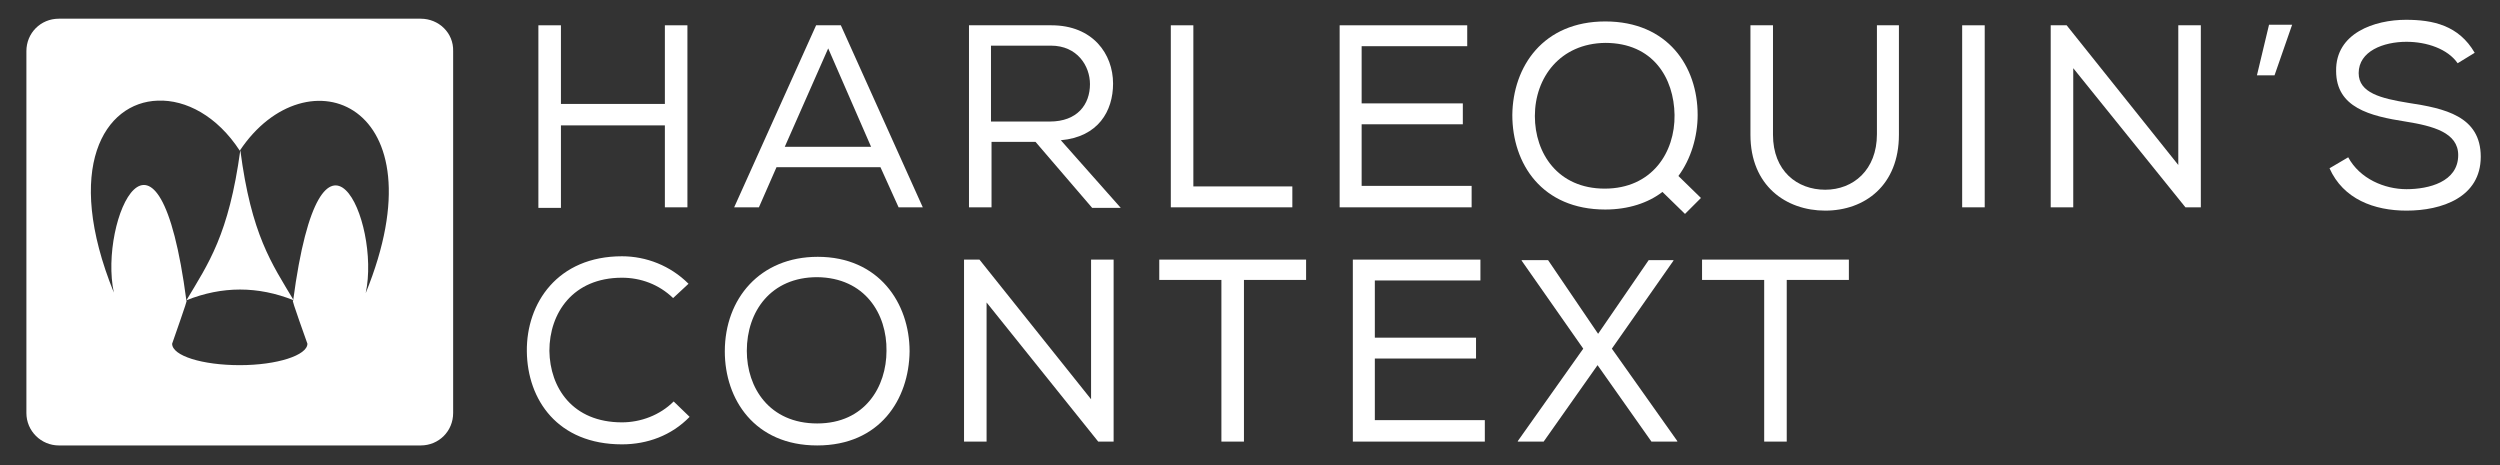
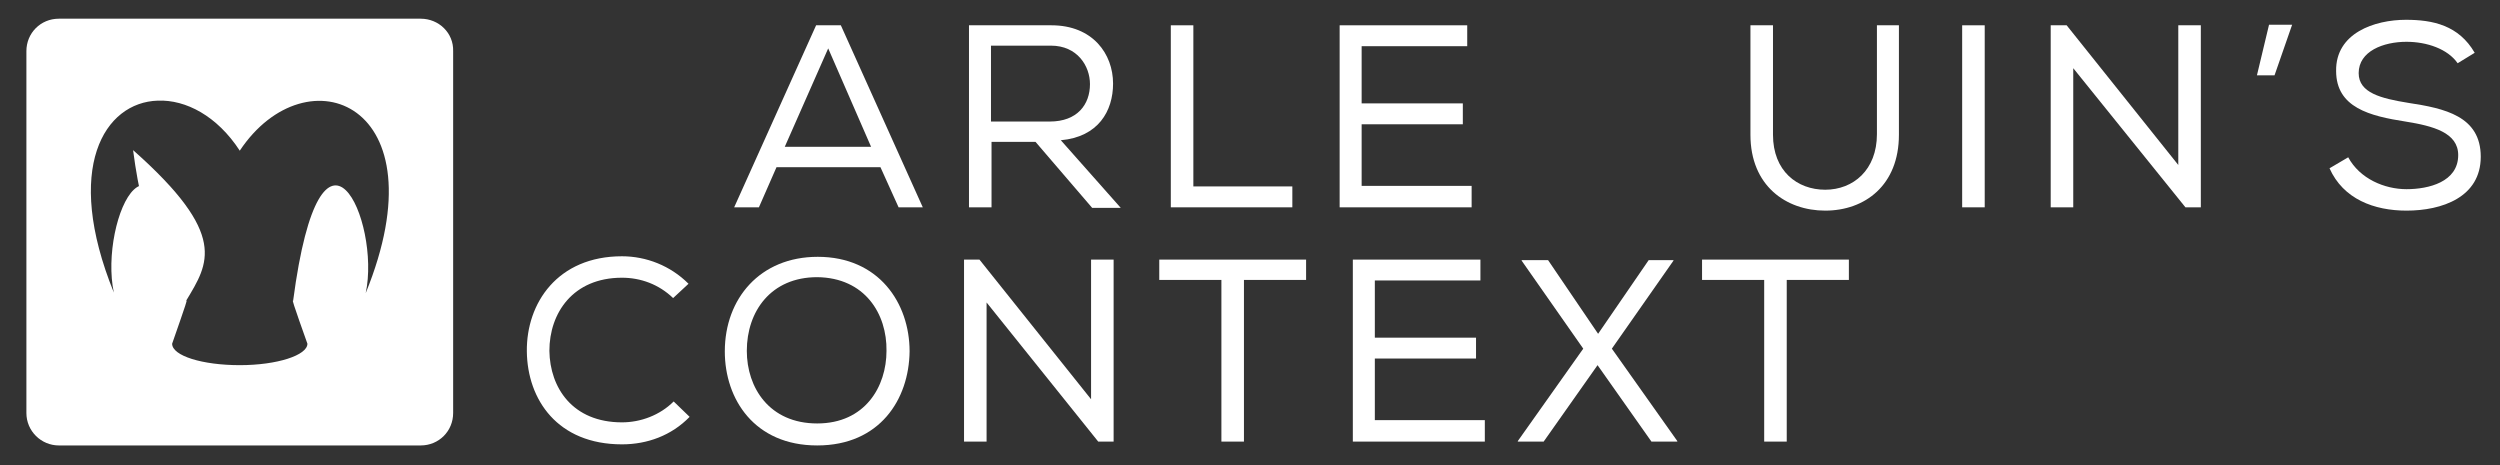
<svg xmlns="http://www.w3.org/2000/svg" version="1.1" id="Calque_1" x="0px" y="0px" viewBox="0 0 454.6 84.6" style="enable-background:new 0 0 454.6 84.6;" xml:space="preserve">
  <rect x="0" y="0" width="454.6" height="84.6" fill="#333333" stroke="none" />
  <style type="text/css">
	.st0{fill:#FFFFFF;}
</style>
  <title>Plan de travail 1</title>
  <g>
    <g>
      <g>
        <path class="st0" d="M76.5,3.4H10.7C7.4,3.4,4.8,6,4.8,9.3v65.8c0,3.3,2.7,5.9,5.9,5.9h65.8c3.3,0,5.9-2.6,5.9-5.9V9.3     C82.5,6,79.8,3.4,76.5,3.4z M20.7,53.2c-9.2-22.7-1.7-34.6,8-34.9c5.1-0.2,10.8,2.8,14.9,9.1c12.1-18.2,37-8.7,22.9,25.9l0,0     c2.8-13.1-8.1-37.3-13.2,1.4c-0.5-0.7,2.6,7.7,2.6,7.8c0,2.1-5.5,3.9-12.3,3.9c-6.8,0-12.3-1.7-12.3-3.9c0-0.1,3-8.4,2.6-7.8     C28.8,15.9,17.9,40.1,20.7,53.2L20.7,53.2z" />
-         <path class="st0" d="M33.9,54.6c6.5-2.6,13-2.6,19.5,0c-4-6.7-7.7-11.9-9.7-27.3C41.6,42.7,37.9,47.9,33.9,54.6z" />
+         <path class="st0" d="M33.9,54.6c-4-6.7-7.7-11.9-9.7-27.3C41.6,42.7,37.9,47.9,33.9,54.6z" />
      </g>
      <g>
        <g>
-           <path class="st0" d="M120.9,22.8H102v15h-4.1V4.6h4.1v14.3h18.9V4.6h4.1v33.1h-4.1V22.8z" />
          <path class="st0" d="M152.9,4.6l14.9,33.1h-4.4l-3.3-7.3h-18.9l-3.2,7.3h-4.5l14.9-33.1H152.9z M150.6,8.8l-7.9,17.9h15.7      L150.6,8.8z" />
          <path class="st0" d="M188.3,25.8h-8v11.9h-4.1V4.6h15c7.5,0,11.2,5.2,11.2,10.6c0,5-2.7,9.7-9.5,10.3l10.9,12.3h-5.2L188.3,25.8      z M198.2,15.3c0-3.3-2.3-7-7.1-7h-10.9v13.8h10.7C195.9,22.1,198.2,19,198.2,15.3z" />
          <path class="st0" d="M217,33.9h18v3.8h-22.1V4.6h4.1V33.9z" />
          <path class="st0" d="M243.5,4.6h23.3v3.8h-19.2v10.4h18.4v3.8h-18.4v11.2h20v3.9h-24V4.6z" />
-           <path class="st0" d="M302.3,34.9c-2.6,2-6.2,3.2-10.4,3.2c-11.5,0-16.9-8.3-16.9-17.2c0.1-8.8,5.6-17,16.9-17      c11.4,0,16.8,8.2,16.8,17c0,3.9-1.2,8-3.5,11.1l4.1,4l-2.9,2.9L302.3,34.9L302.3,34.9z M279.1,21.1c0,6.8,4.2,13.2,12.7,13.2      c8.6,0,12.8-6.6,12.7-13.4c-0.1-6.7-3.9-13.1-12.6-13.1C283.7,7.9,279.1,14.1,279.1,21.1z" />
          <path class="st0" d="M345.3,4.6v19.9c0,9.2-6.2,13.8-13.4,13.8c-7.1,0-13.6-4.5-13.6-13.8V4.6h4.1v19.9c0,6.6,4.4,10,9.5,10      c5.1,0,9.4-3.6,9.4-10.1V4.6L345.3,4.6L345.3,4.6z" />
          <path class="st0" d="M356.8,4.6h4.1v33.1h-4.1V4.6z" />
          <path class="st0" d="M375.8,4.6L396.1,30V4.6h4.1v33.1h-2.8L377,12.4v25.3h-4.1V4.6H375.8z" />
          <path class="st0" d="M412.6,4.5h4.2l-3.2,9.2h-3.2L412.6,4.5z" />
          <path class="st0" d="M437.6,7.6c-4.2,0-8.7,1.7-8.7,5.7c0,3.6,4.1,4.6,9,5.4c6.6,1,13.2,2.4,13.2,9.8c0,7.4-7.1,9.8-13.5,9.8      c-5.9,0-11.5-2.1-14-7.7l3.4-2c2.1,3.9,6.6,5.8,10.6,5.8c4,0,9.4-1.3,9.4-6.2c0-4.1-4.6-5.3-9.6-6.1c-6.4-1-12.6-2.5-12.6-9.2      c-0.1-6.9,7-9.3,12.7-9.3c4.9,0,9.6,1,12.5,6l-3.1,1.9C445.1,8.9,441.3,7.6,437.6,7.6z" />
          <path class="st0" d="M113.1,80.8c-11.7,0-17.2-8.1-17.3-16.9c-0.1-8.8,5.6-17.3,17.3-17.3c4.4,0,8.8,1.7,12.1,5l-2.8,2.6      c-2.6-2.5-5.9-3.7-9.3-3.7c-8.9,0-13.2,6.4-13.2,13.3c0.1,6.7,4.2,13,13.2,13c3.4,0,6.9-1.3,9.4-3.8l2.9,2.8      C122.1,79.2,117.7,80.8,113.1,80.8z" />
          <path class="st0" d="M165.4,63.9c-0.1,8.7-5.4,17.1-16.8,17.1c-11.4,0-16.8-8.4-16.8-17.1c0-9.6,6.4-17.2,16.9-17.2      C159.8,46.7,165.4,55.1,165.4,63.9z M148.6,50.4c-8.4,0-12.8,6.2-12.8,13.4c0,6.7,4.1,13.2,12.8,13.2c8.7,0,12.6-6.7,12.6-13.2      C161.3,57.1,157.3,50.5,148.6,50.4z" />
          <path class="st0" d="M178.1,47.2l20.3,25.4V47.2h4.1v33.1h-2.8l-20.3-25.3v25.3h-4.1V47.2H178.1z" />
          <path class="st0" d="M210.8,50.9v-3.7h26.7v3.7h-11.3v29.4h-4.1V50.9H210.8z" />
          <path class="st0" d="M245.9,47.2h23.3V51h-19.2v10.4h18.4v3.8h-18.4v11.2h20v3.9h-24V47.2z" />
          <path class="st0" d="M304.3,47.3v0.1l-11.2,16L305,80.2v0.1h-4.7l-9.8-13.9l-9.8,13.9h-4.7v-0.1l11.9-16.8l-11.2-16v-0.1h4.8      l9.1,13.4l9.2-13.4H304.3z" />
          <path class="st0" d="M309.5,50.9v-3.7h26.7v3.7h-11.3v29.4h-4.1V50.9H309.5z" />
        </g>
      </g>
    </g>
  </g>
</svg>